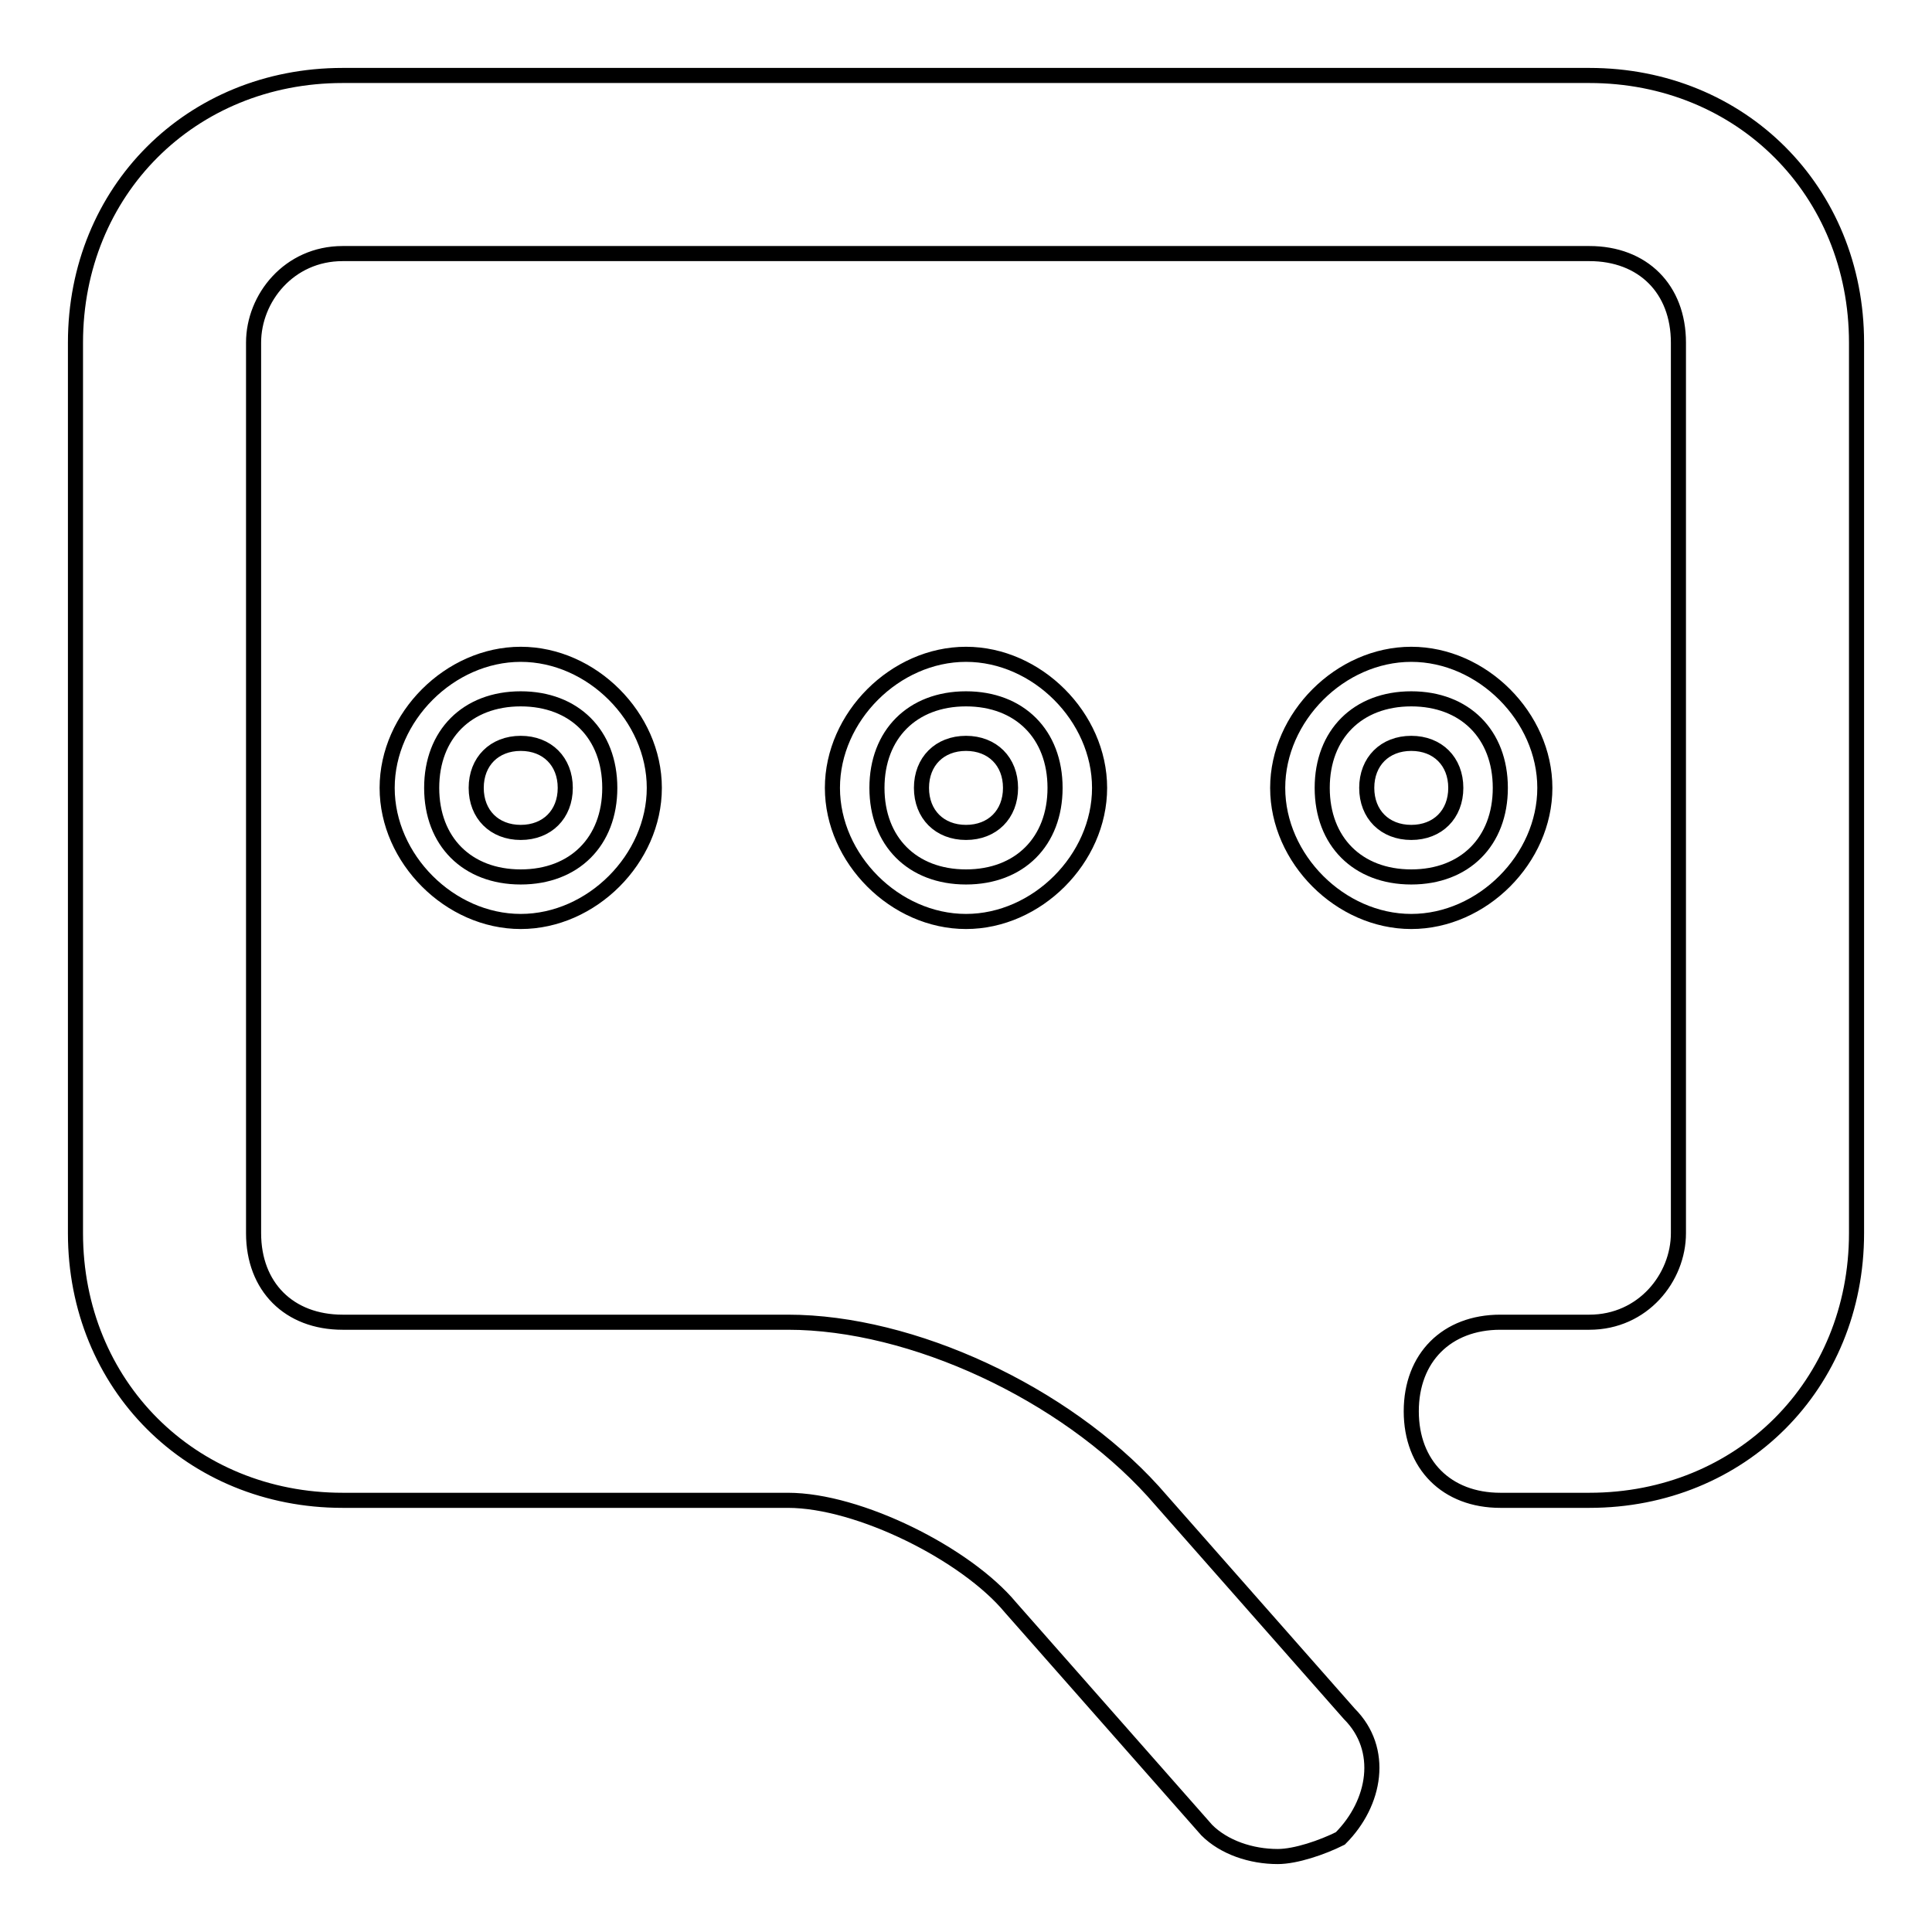
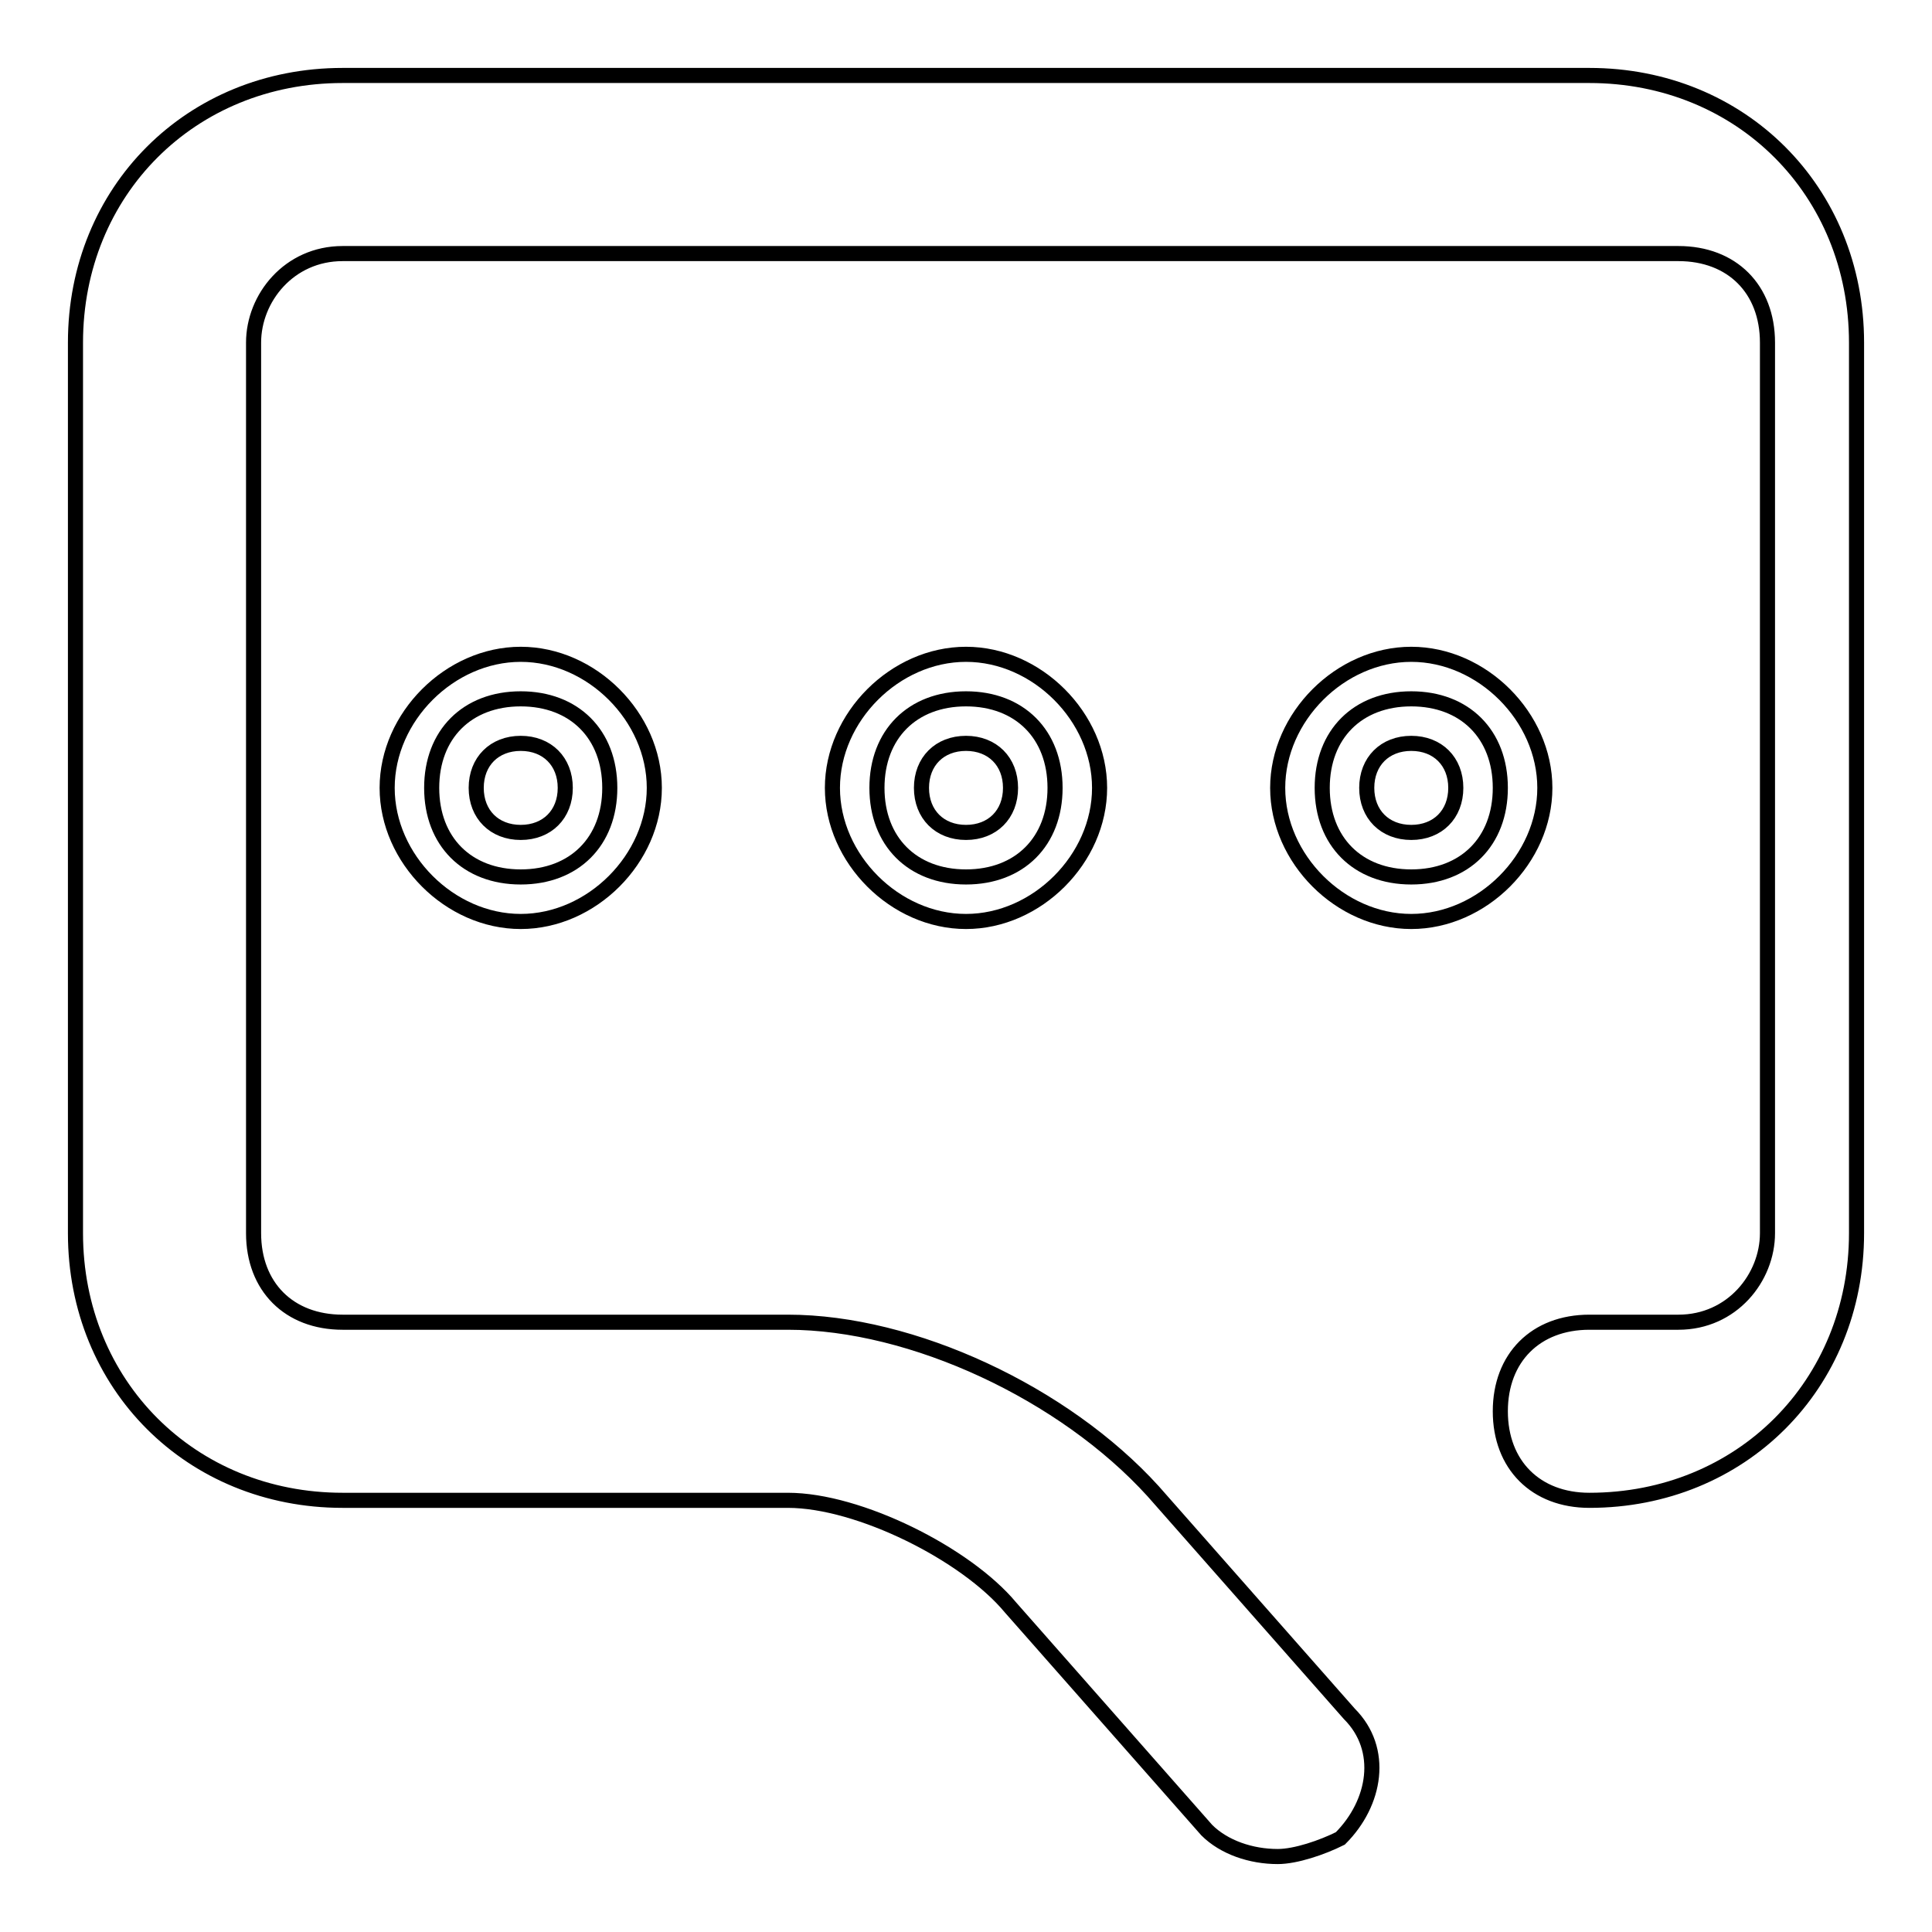
<svg xmlns="http://www.w3.org/2000/svg" version="1.1" x="0px" y="0px" viewBox="0 0 256 256" enable-background="new 0 0 256 256" xml:space="preserve">
  <g>
-     <path stroke-width="2" fill-opacity="0" stroke="#000000" d="M169.3,246c-3.5,0-7.1-1.2-9.4-3.5l-26-29.5c-5.9-7.1-20.1-14.2-29.5-14.2h-59c-20.1,0-35.4-15.3-35.4-35.4 v-118C10,25.3,25.3,10,45.4,10h165.2c20.1,0,35.4,15.3,35.4,35.4v118c0,20.1-15.3,35.4-35.4,35.4h-11.8c-7.1,0-11.8-4.7-11.8-11.8 s4.7-11.8,11.8-11.8h11.8c7.1,0,11.8-5.9,11.8-11.8v-118c0-7.1-4.7-11.8-11.8-11.8H45.4c-7.1,0-11.8,5.9-11.8,11.8v118 c0,7.1,4.7,11.8,11.8,11.8h59c16.5,0,36.6,9.4,48.4,22.4l26,29.5c4.7,4.7,3.5,11.8-1.2,16.5C175.2,244.8,171.7,246,169.3,246 L169.3,246z M69,116.2c-7.1,0-11.8-4.7-11.8-11.8c0-7.1,4.7-11.8,11.8-11.8c7.1,0,11.8,4.7,11.8,11.8 C80.8,111.5,76.1,116.2,69,116.2z M128,116.2c-7.1,0-11.8-4.7-11.8-11.8c0-7.1,4.7-11.8,11.8-11.8s11.8,4.7,11.8,11.8 C139.8,111.5,135.1,116.2,128,116.2z M187,116.2c-7.1,0-11.8-4.7-11.8-11.8c0-7.1,4.7-11.8,11.8-11.8s11.8,4.7,11.8,11.8 C198.8,111.5,194.1,116.2,187,116.2z M187,122.1c-9.4,0-17.7-8.3-17.7-17.7c0-9.4,8.3-17.7,17.7-17.7s17.7,8.3,17.7,17.7 C204.7,113.8,196.4,122.1,187,122.1z M187,98.5c-3.5,0-5.9,2.4-5.9,5.9s2.4,5.9,5.9,5.9s5.9-2.4,5.9-5.9S190.5,98.5,187,98.5z  M128,122.1c-9.4,0-17.7-8.3-17.7-17.7c0-9.4,8.3-17.7,17.7-17.7c9.4,0,17.7,8.3,17.7,17.7C145.7,113.8,137.4,122.1,128,122.1z  M128,98.5c-3.5,0-5.9,2.4-5.9,5.9s2.4,5.9,5.9,5.9c3.5,0,5.9-2.4,5.9-5.9S131.5,98.5,128,98.5z M69,122.1 c-9.4,0-17.7-8.3-17.7-17.7c0-9.4,8.3-17.7,17.7-17.7c9.4,0,17.7,8.3,17.7,17.7C86.7,113.8,78.4,122.1,69,122.1z M69,98.5 c-3.5,0-5.9,2.4-5.9,5.9s2.4,5.9,5.9,5.9c3.5,0,5.9-2.4,5.9-5.9S72.5,98.5,69,98.5z" />
+     <path stroke-width="2" fill-opacity="0" stroke="#000000" d="M169.3,246c-3.5,0-7.1-1.2-9.4-3.5l-26-29.5c-5.9-7.1-20.1-14.2-29.5-14.2h-59c-20.1,0-35.4-15.3-35.4-35.4 v-118C10,25.3,25.3,10,45.4,10h165.2c20.1,0,35.4,15.3,35.4,35.4v118c0,20.1-15.3,35.4-35.4,35.4c-7.1,0-11.8-4.7-11.8-11.8 s4.7-11.8,11.8-11.8h11.8c7.1,0,11.8-5.9,11.8-11.8v-118c0-7.1-4.7-11.8-11.8-11.8H45.4c-7.1,0-11.8,5.9-11.8,11.8v118 c0,7.1,4.7,11.8,11.8,11.8h59c16.5,0,36.6,9.4,48.4,22.4l26,29.5c4.7,4.7,3.5,11.8-1.2,16.5C175.2,244.8,171.7,246,169.3,246 L169.3,246z M69,116.2c-7.1,0-11.8-4.7-11.8-11.8c0-7.1,4.7-11.8,11.8-11.8c7.1,0,11.8,4.7,11.8,11.8 C80.8,111.5,76.1,116.2,69,116.2z M128,116.2c-7.1,0-11.8-4.7-11.8-11.8c0-7.1,4.7-11.8,11.8-11.8s11.8,4.7,11.8,11.8 C139.8,111.5,135.1,116.2,128,116.2z M187,116.2c-7.1,0-11.8-4.7-11.8-11.8c0-7.1,4.7-11.8,11.8-11.8s11.8,4.7,11.8,11.8 C198.8,111.5,194.1,116.2,187,116.2z M187,122.1c-9.4,0-17.7-8.3-17.7-17.7c0-9.4,8.3-17.7,17.7-17.7s17.7,8.3,17.7,17.7 C204.7,113.8,196.4,122.1,187,122.1z M187,98.5c-3.5,0-5.9,2.4-5.9,5.9s2.4,5.9,5.9,5.9s5.9-2.4,5.9-5.9S190.5,98.5,187,98.5z  M128,122.1c-9.4,0-17.7-8.3-17.7-17.7c0-9.4,8.3-17.7,17.7-17.7c9.4,0,17.7,8.3,17.7,17.7C145.7,113.8,137.4,122.1,128,122.1z  M128,98.5c-3.5,0-5.9,2.4-5.9,5.9s2.4,5.9,5.9,5.9c3.5,0,5.9-2.4,5.9-5.9S131.5,98.5,128,98.5z M69,122.1 c-9.4,0-17.7-8.3-17.7-17.7c0-9.4,8.3-17.7,17.7-17.7c9.4,0,17.7,8.3,17.7,17.7C86.7,113.8,78.4,122.1,69,122.1z M69,98.5 c-3.5,0-5.9,2.4-5.9,5.9s2.4,5.9,5.9,5.9c3.5,0,5.9-2.4,5.9-5.9S72.5,98.5,69,98.5z" />
  </g>
</svg>